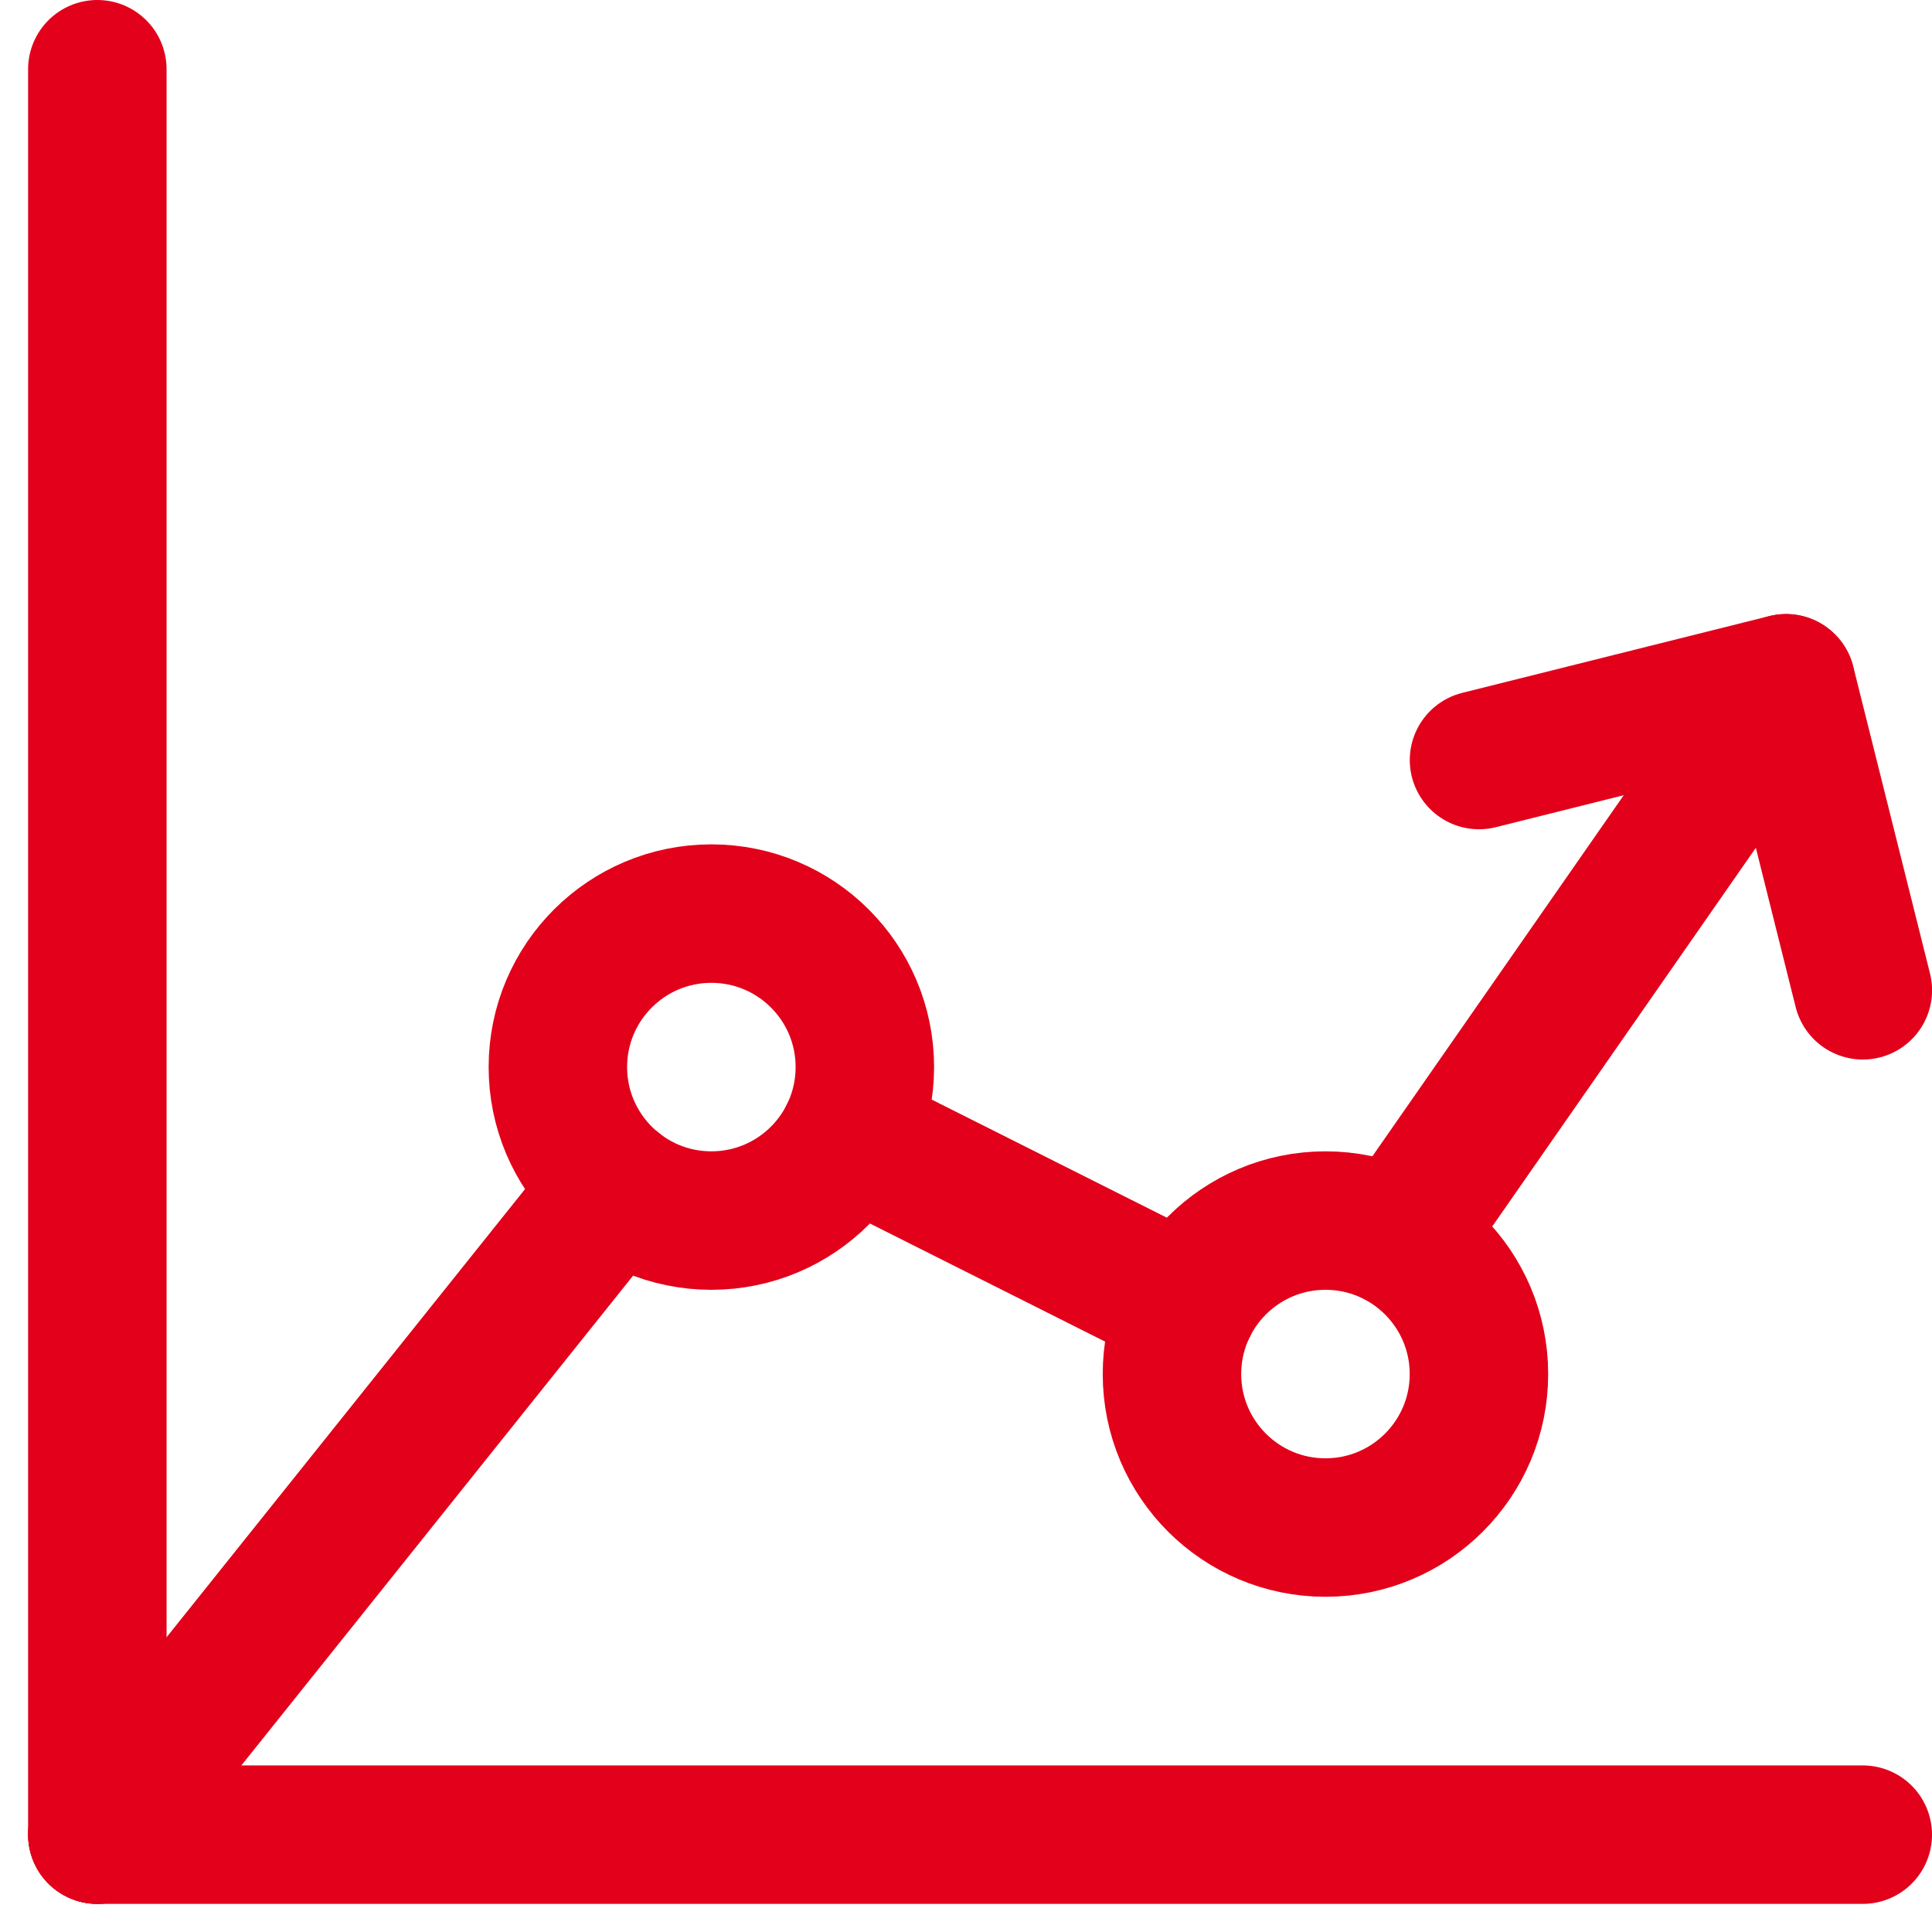
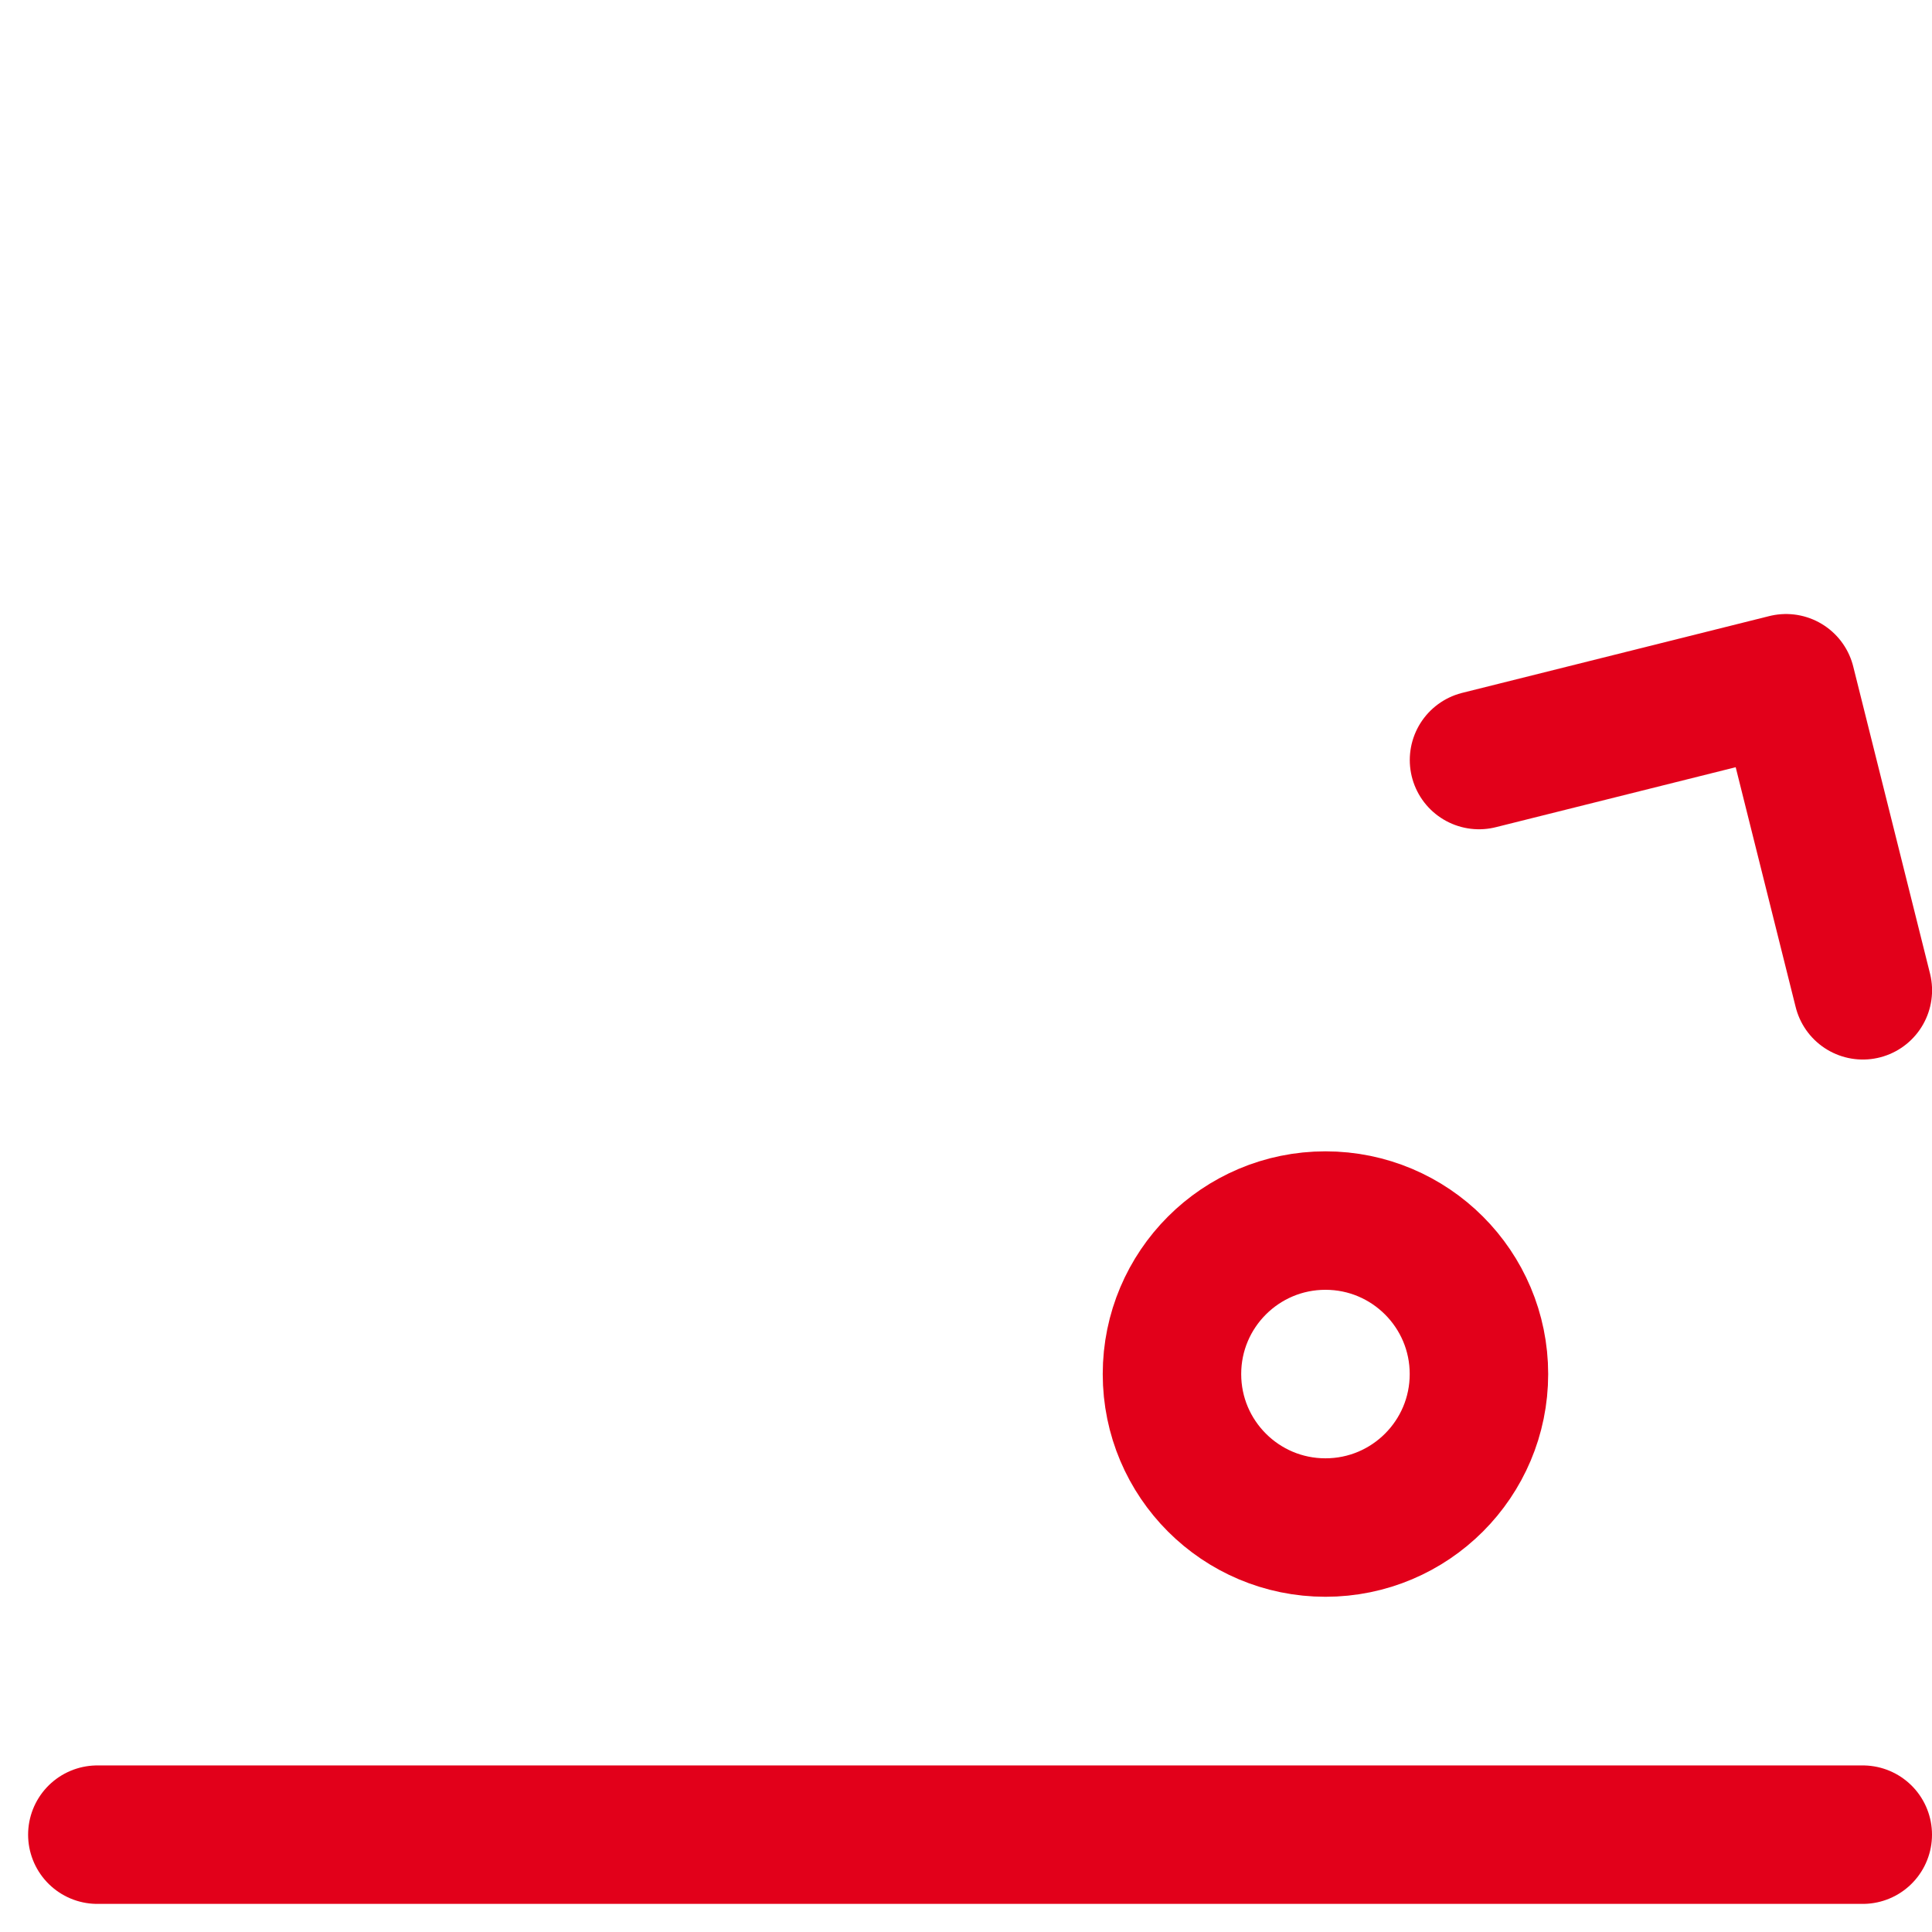
<svg xmlns="http://www.w3.org/2000/svg" width="27.906" height="27.906" viewBox="0 0 27.906 27.906">
  <g id="Gruppe_660" data-name="Gruppe 660" transform="translate(-694.594 -421)">
-     <circle id="Ellipse_16" data-name="Ellipse 16" cx="2.217" cy="2.217" r="2.217" transform="translate(702.652 434.196)" stroke-width="2" stroke="#e2001a" stroke-linecap="round" stroke-linejoin="round" fill="none" />
    <circle id="Ellipse_17" data-name="Ellipse 17" cx="2.217" cy="2.217" r="2.217" transform="translate(711.522 438.63)" stroke-width="2" stroke="#e2001a" stroke-linecap="round" stroke-linejoin="round" fill="none" />
-     <line id="Linie_83" data-name="Linie 83" x1="5.588" y2="8.027" transform="translate(714.803 430.87)" fill="none" stroke="#e2001a" stroke-linecap="round" stroke-linejoin="round" stroke-width="2" />
-     <line id="Linie_84" data-name="Linie 84" x1="4.9" y1="2.461" transform="translate(706.854 437.4)" fill="none" stroke="#e2001a" stroke-linecap="round" stroke-linejoin="round" stroke-width="2" />
-     <line id="Linie_85" data-name="Linie 85" x1="7.484" y2="9.357" transform="translate(696 438.143)" fill="none" stroke="#e2001a" stroke-linecap="round" stroke-linejoin="round" stroke-width="2" />
-     <line id="Linie_86" data-name="Linie 86" y2="25.5" transform="translate(696 422)" fill="none" stroke="#e2001a" stroke-linecap="round" stroke-linejoin="round" stroke-width="2" />
    <line id="Linie_87" data-name="Linie 87" x1="25.5" transform="translate(696 447.5)" fill="none" stroke="#e2001a" stroke-linecap="round" stroke-linejoin="round" stroke-width="2" />
    <path id="Pfad_103" data-name="Pfad 103" d="M722.609,434.935l4.435-1.109,1.109,4.435" transform="translate(-6.652 -2.957)" fill="none" stroke="#e2001a" stroke-linecap="round" stroke-linejoin="round" stroke-width="2" />
  </g>
</svg>